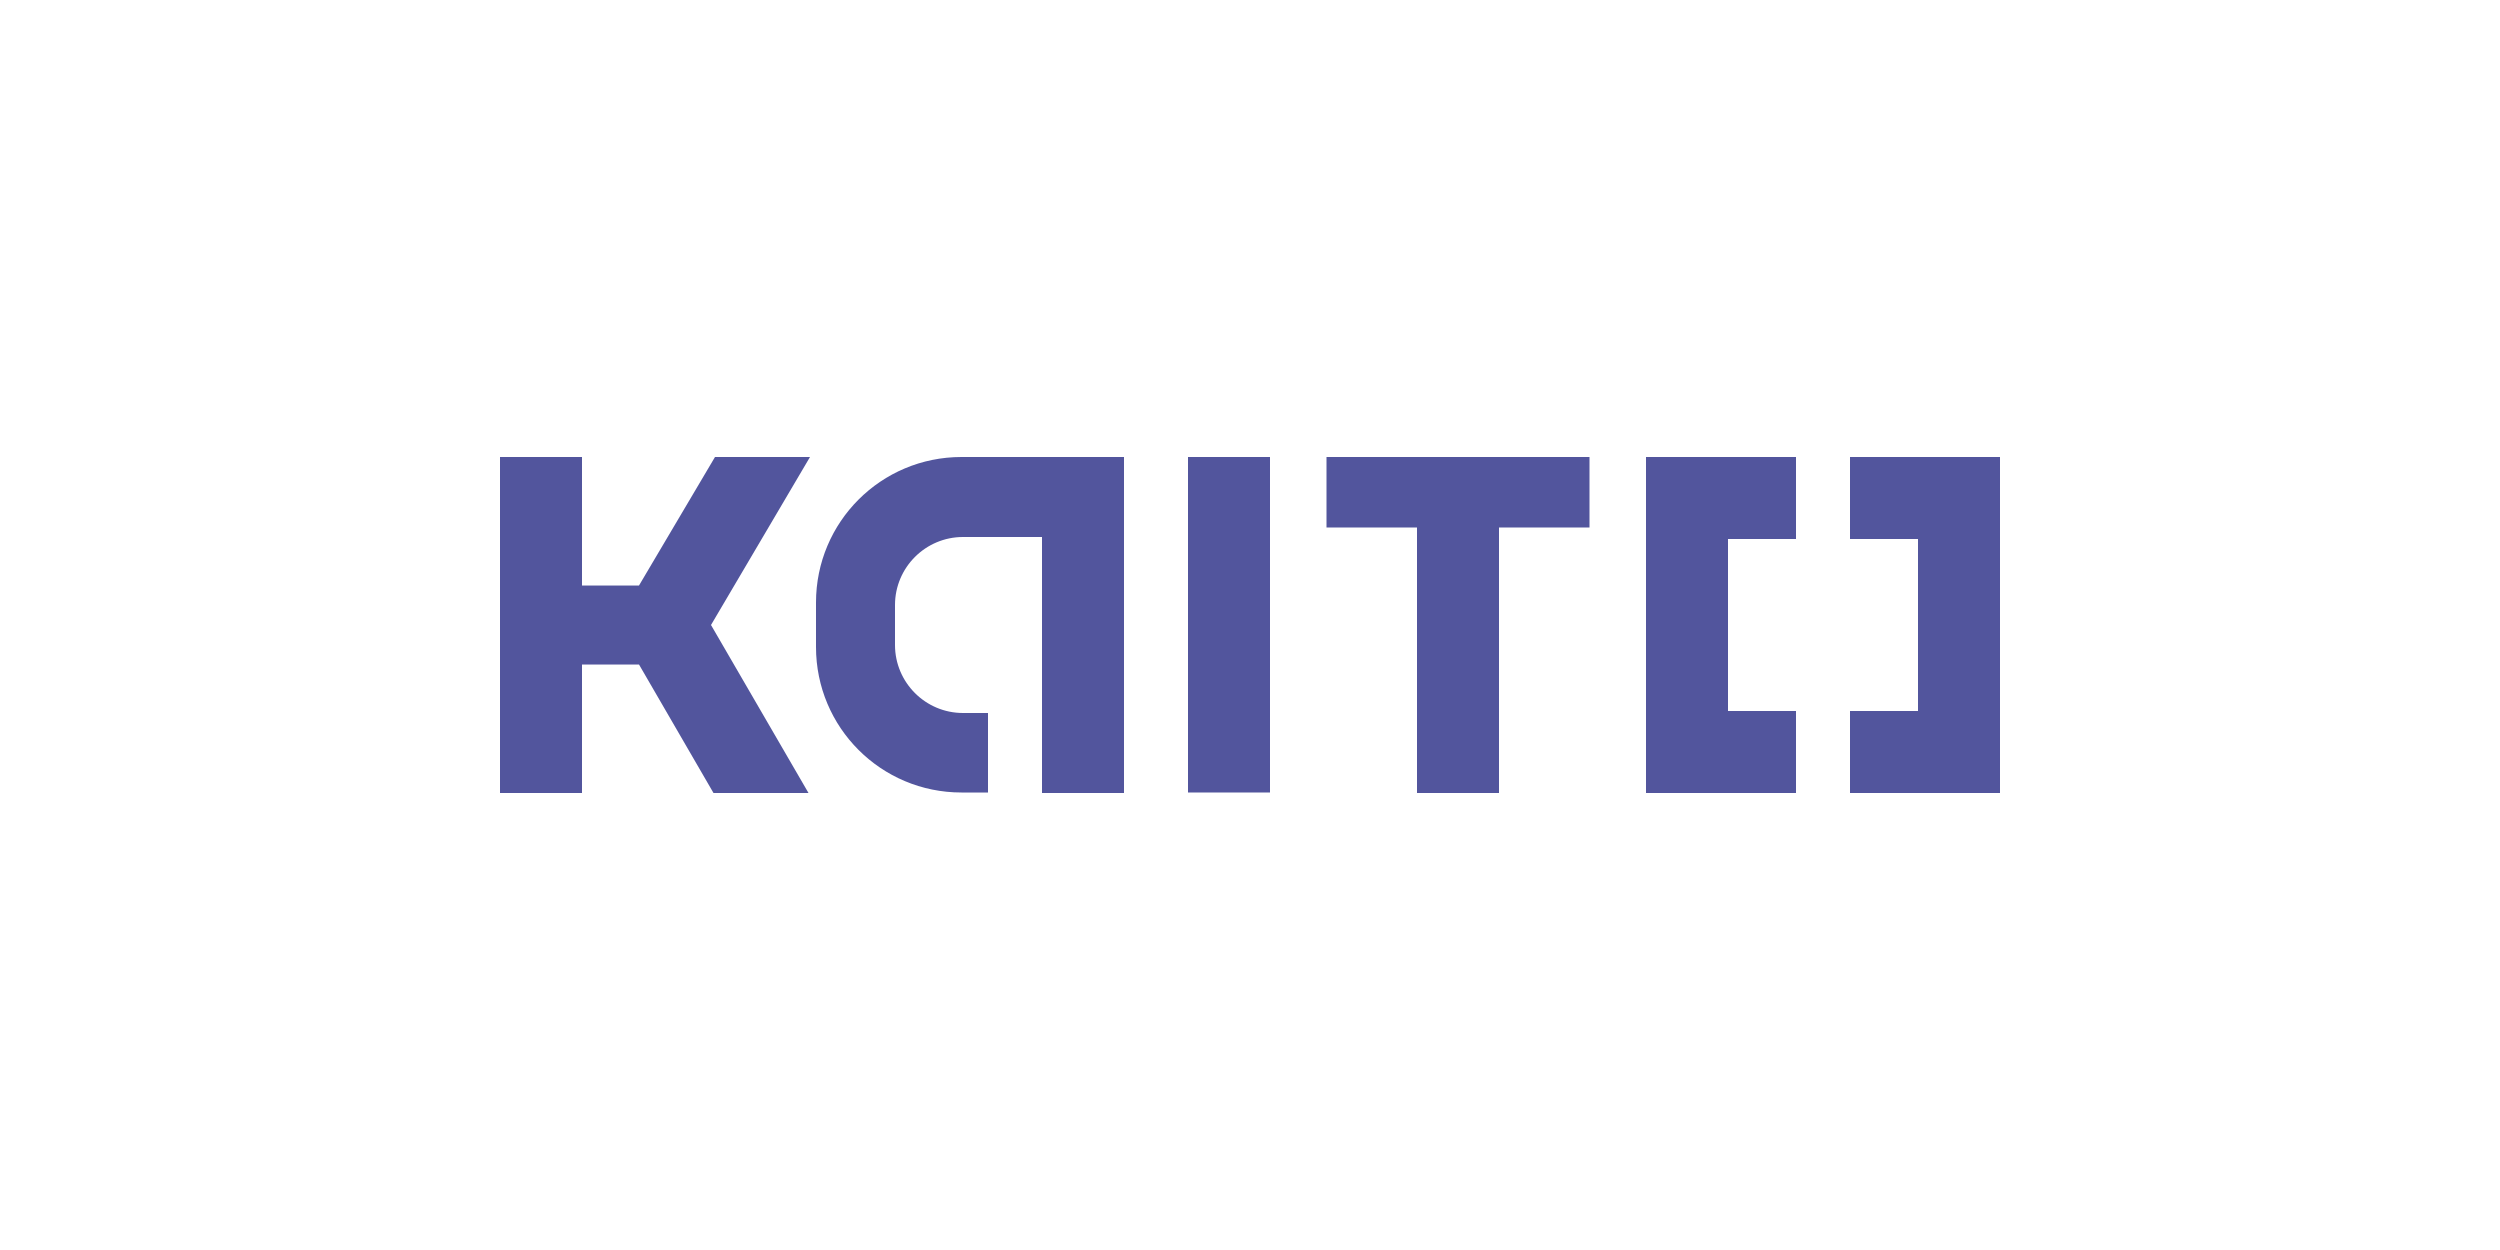
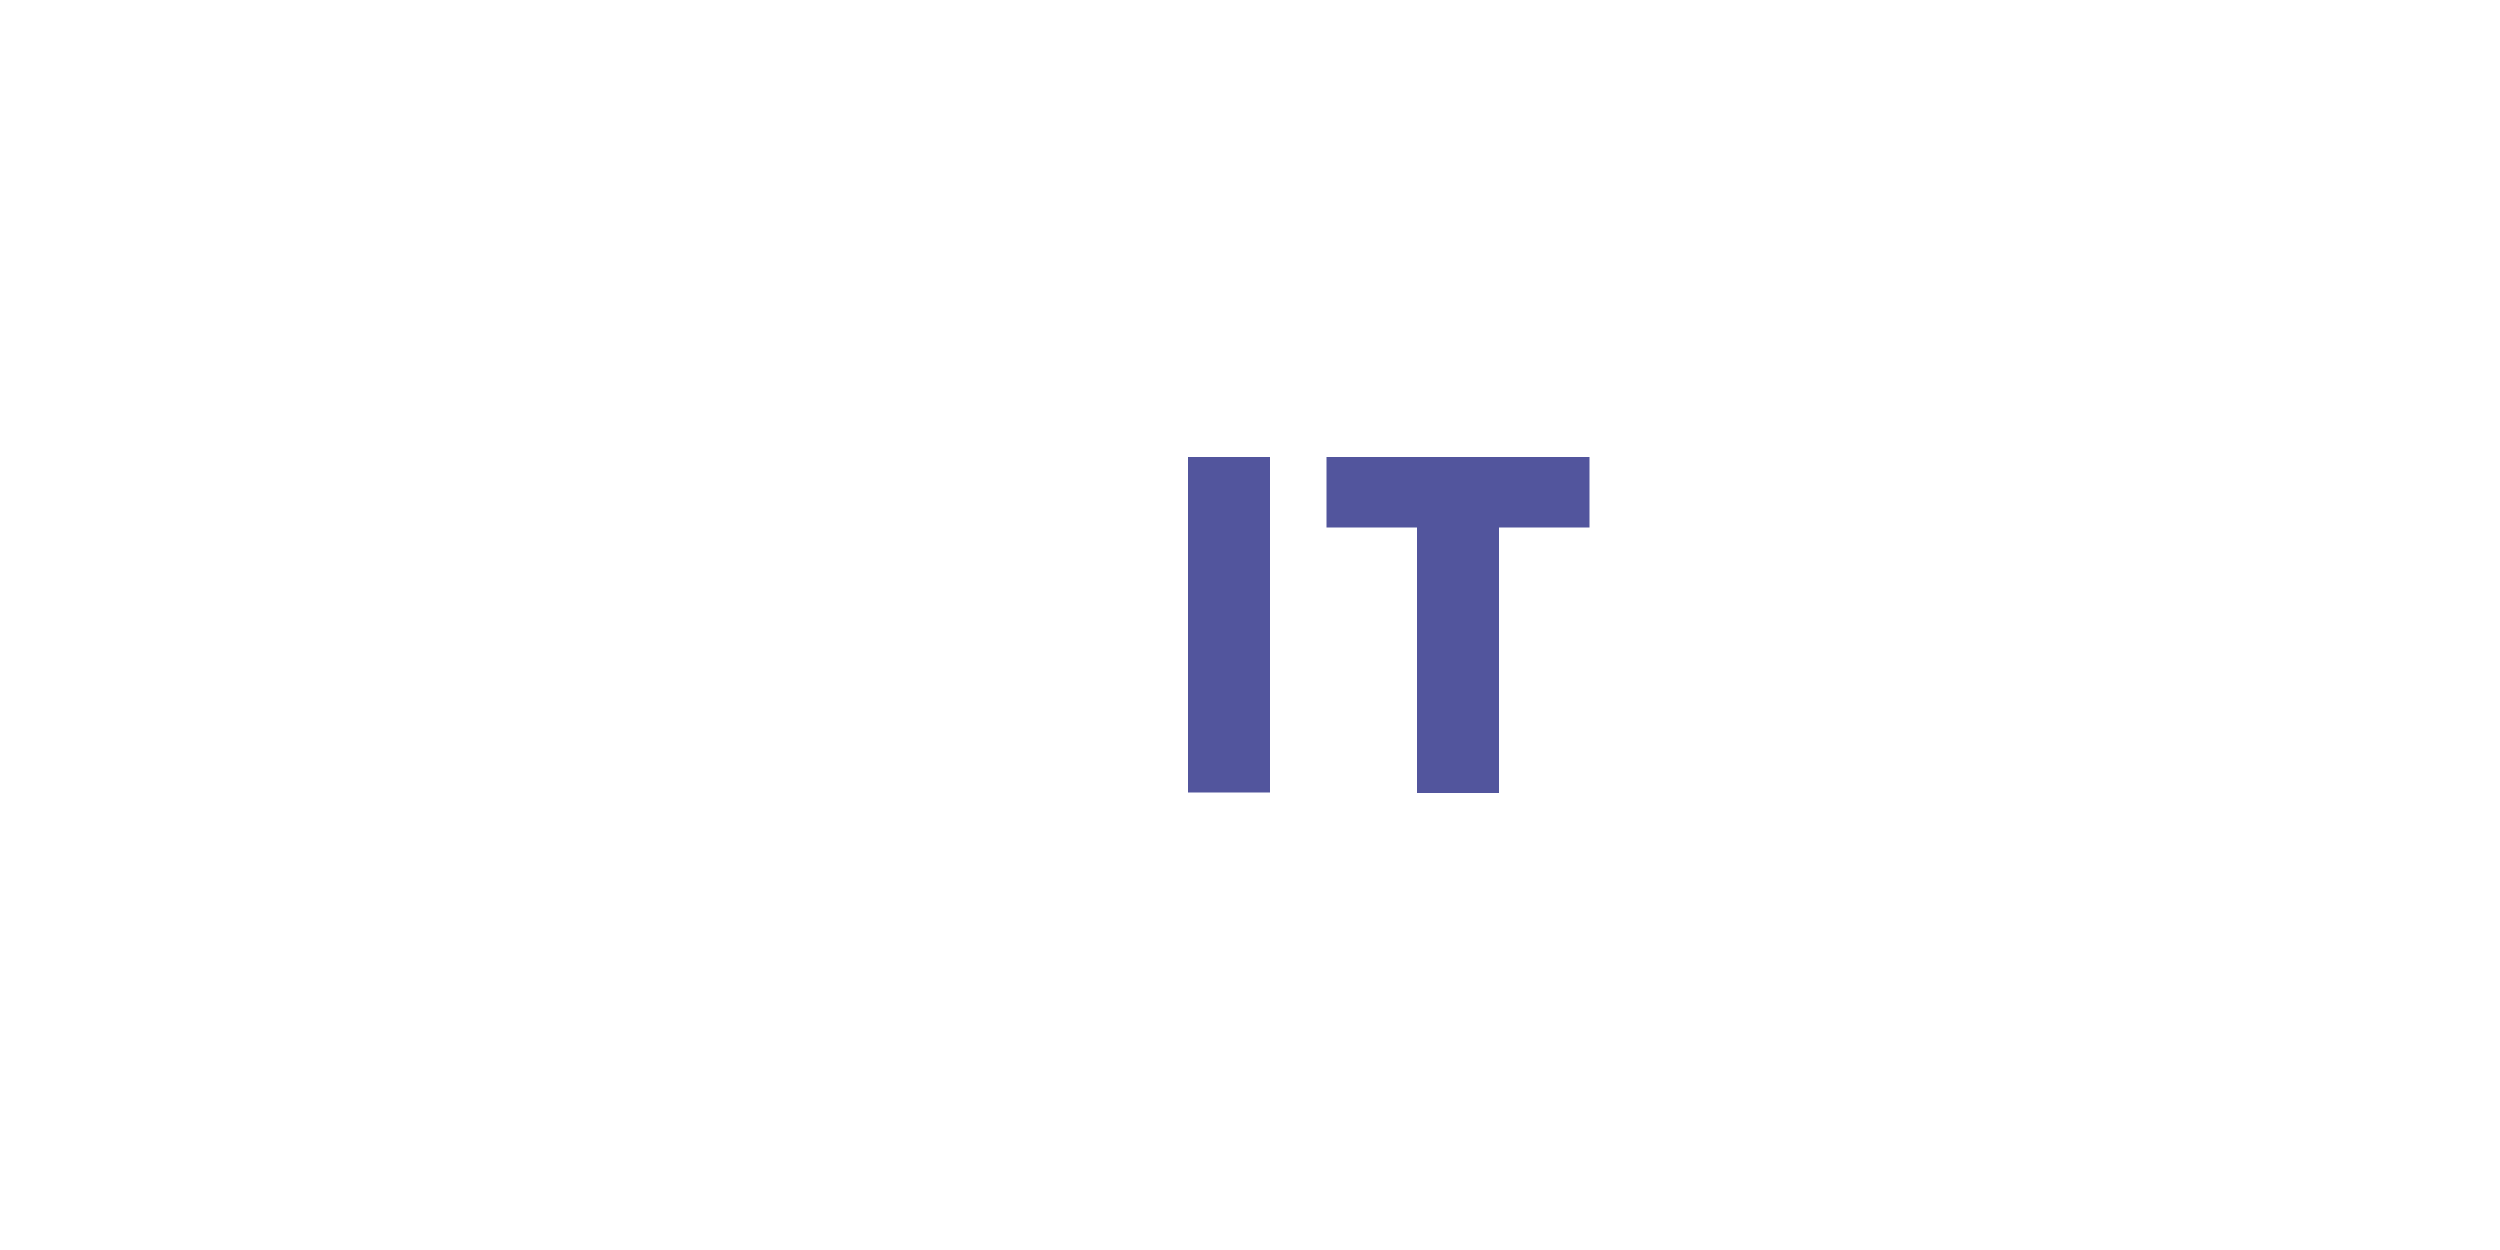
<svg xmlns="http://www.w3.org/2000/svg" xmlns:xlink="http://www.w3.org/1999/xlink" version="1.1" id="Layer_1" x="0px" y="0px" viewBox="0 0 500 250" style="enable-background:new 0 0 500 250;" xml:space="preserve">
  <style type="text/css">
	.st0{fill:#52559D;}
	.st1{clip-path:url(#SVGID_1_);fill:#52559D;}
</style>
  <g>
    <rect x="237.6" y="91.4" class="st0" width="16.4" height="67.1" />
    <polygon class="st0" points="265.3,91.4 265.3,105.5 283.4,105.5 283.4,158.6 299.8,158.6 299.8,105.5 317.9,105.5 317.9,91.4  " />
-     <polygon class="st0" points="370,91.4 370,107.8 383.6,107.8 383.6,142.2 370,142.2 370,158.6 400,158.6 400,142.2 400,107.8    400,91.4  " />
-     <polygon class="st0" points="329.2,91.4 329.2,107.8 329.2,142.2 329.2,158.6 359.2,158.6 359.2,142.2 345.6,142.2 345.6,107.8    359.2,107.8 359.2,91.4  " />
-     <polygon class="st0" points="143,91.4 127.8,117.1 116.4,117.1 116.4,91.4 100,91.4 100,158.6 116.4,158.6 116.4,132.9    127.8,132.9 142.7,158.6 161.7,158.6 142.2,125 162,91.4  " />
    <g>
      <defs>
-         <rect id="SVGID_3_" x="100" y="91.4" width="300" height="67.1" />
-       </defs>
+         </defs>
      <clipPath id="SVGID_1_">
        <use xlink:href="#SVGID_3_" style="overflow:visible;" />
      </clipPath>
-       <path class="st1" d="M208.4,91.4h-15.2h-0.9c-16.1,0-29.1,13-29.1,29.1v8.9c0,16.1,13,29.1,29.1,29.1h0.9h4.4v-15.9h-5    c-7.5,0-13.6-6.1-13.6-13.6v-8c0-7.5,6.1-13.6,13.6-13.6h0.6h15.2v51.2h16.4v-51.2V91.4H208.4z" />
    </g>
  </g>
</svg>